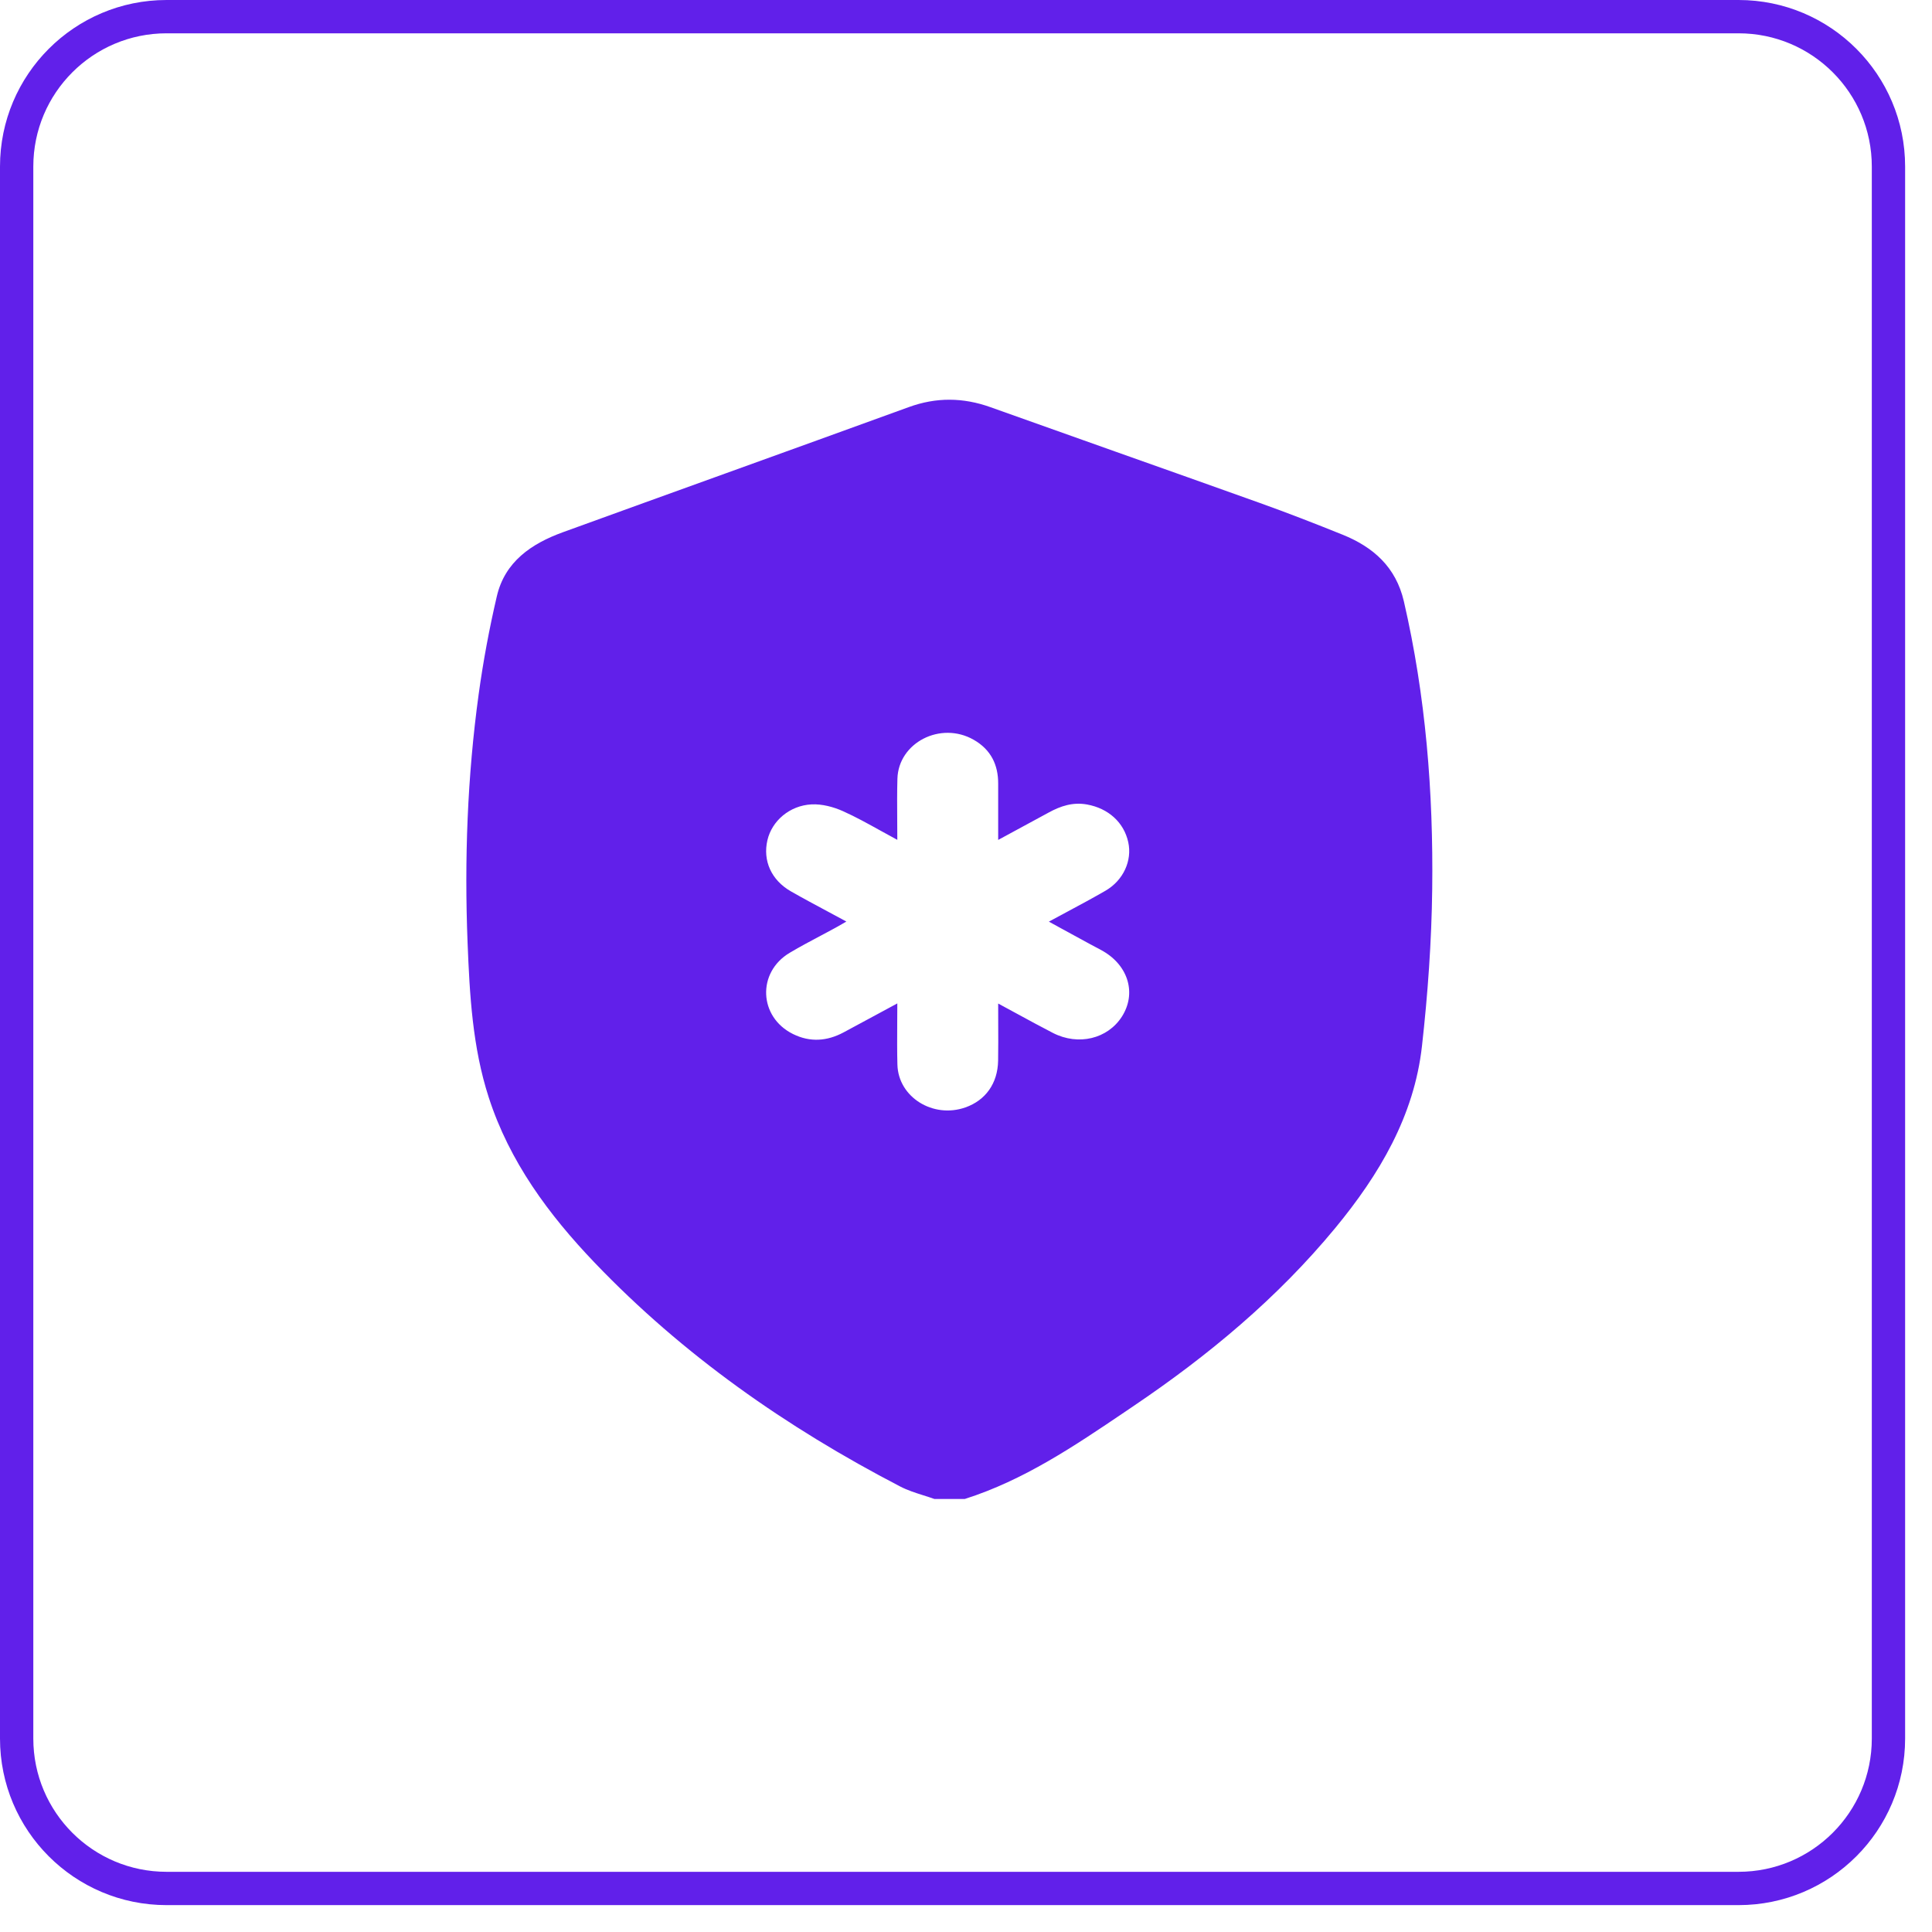
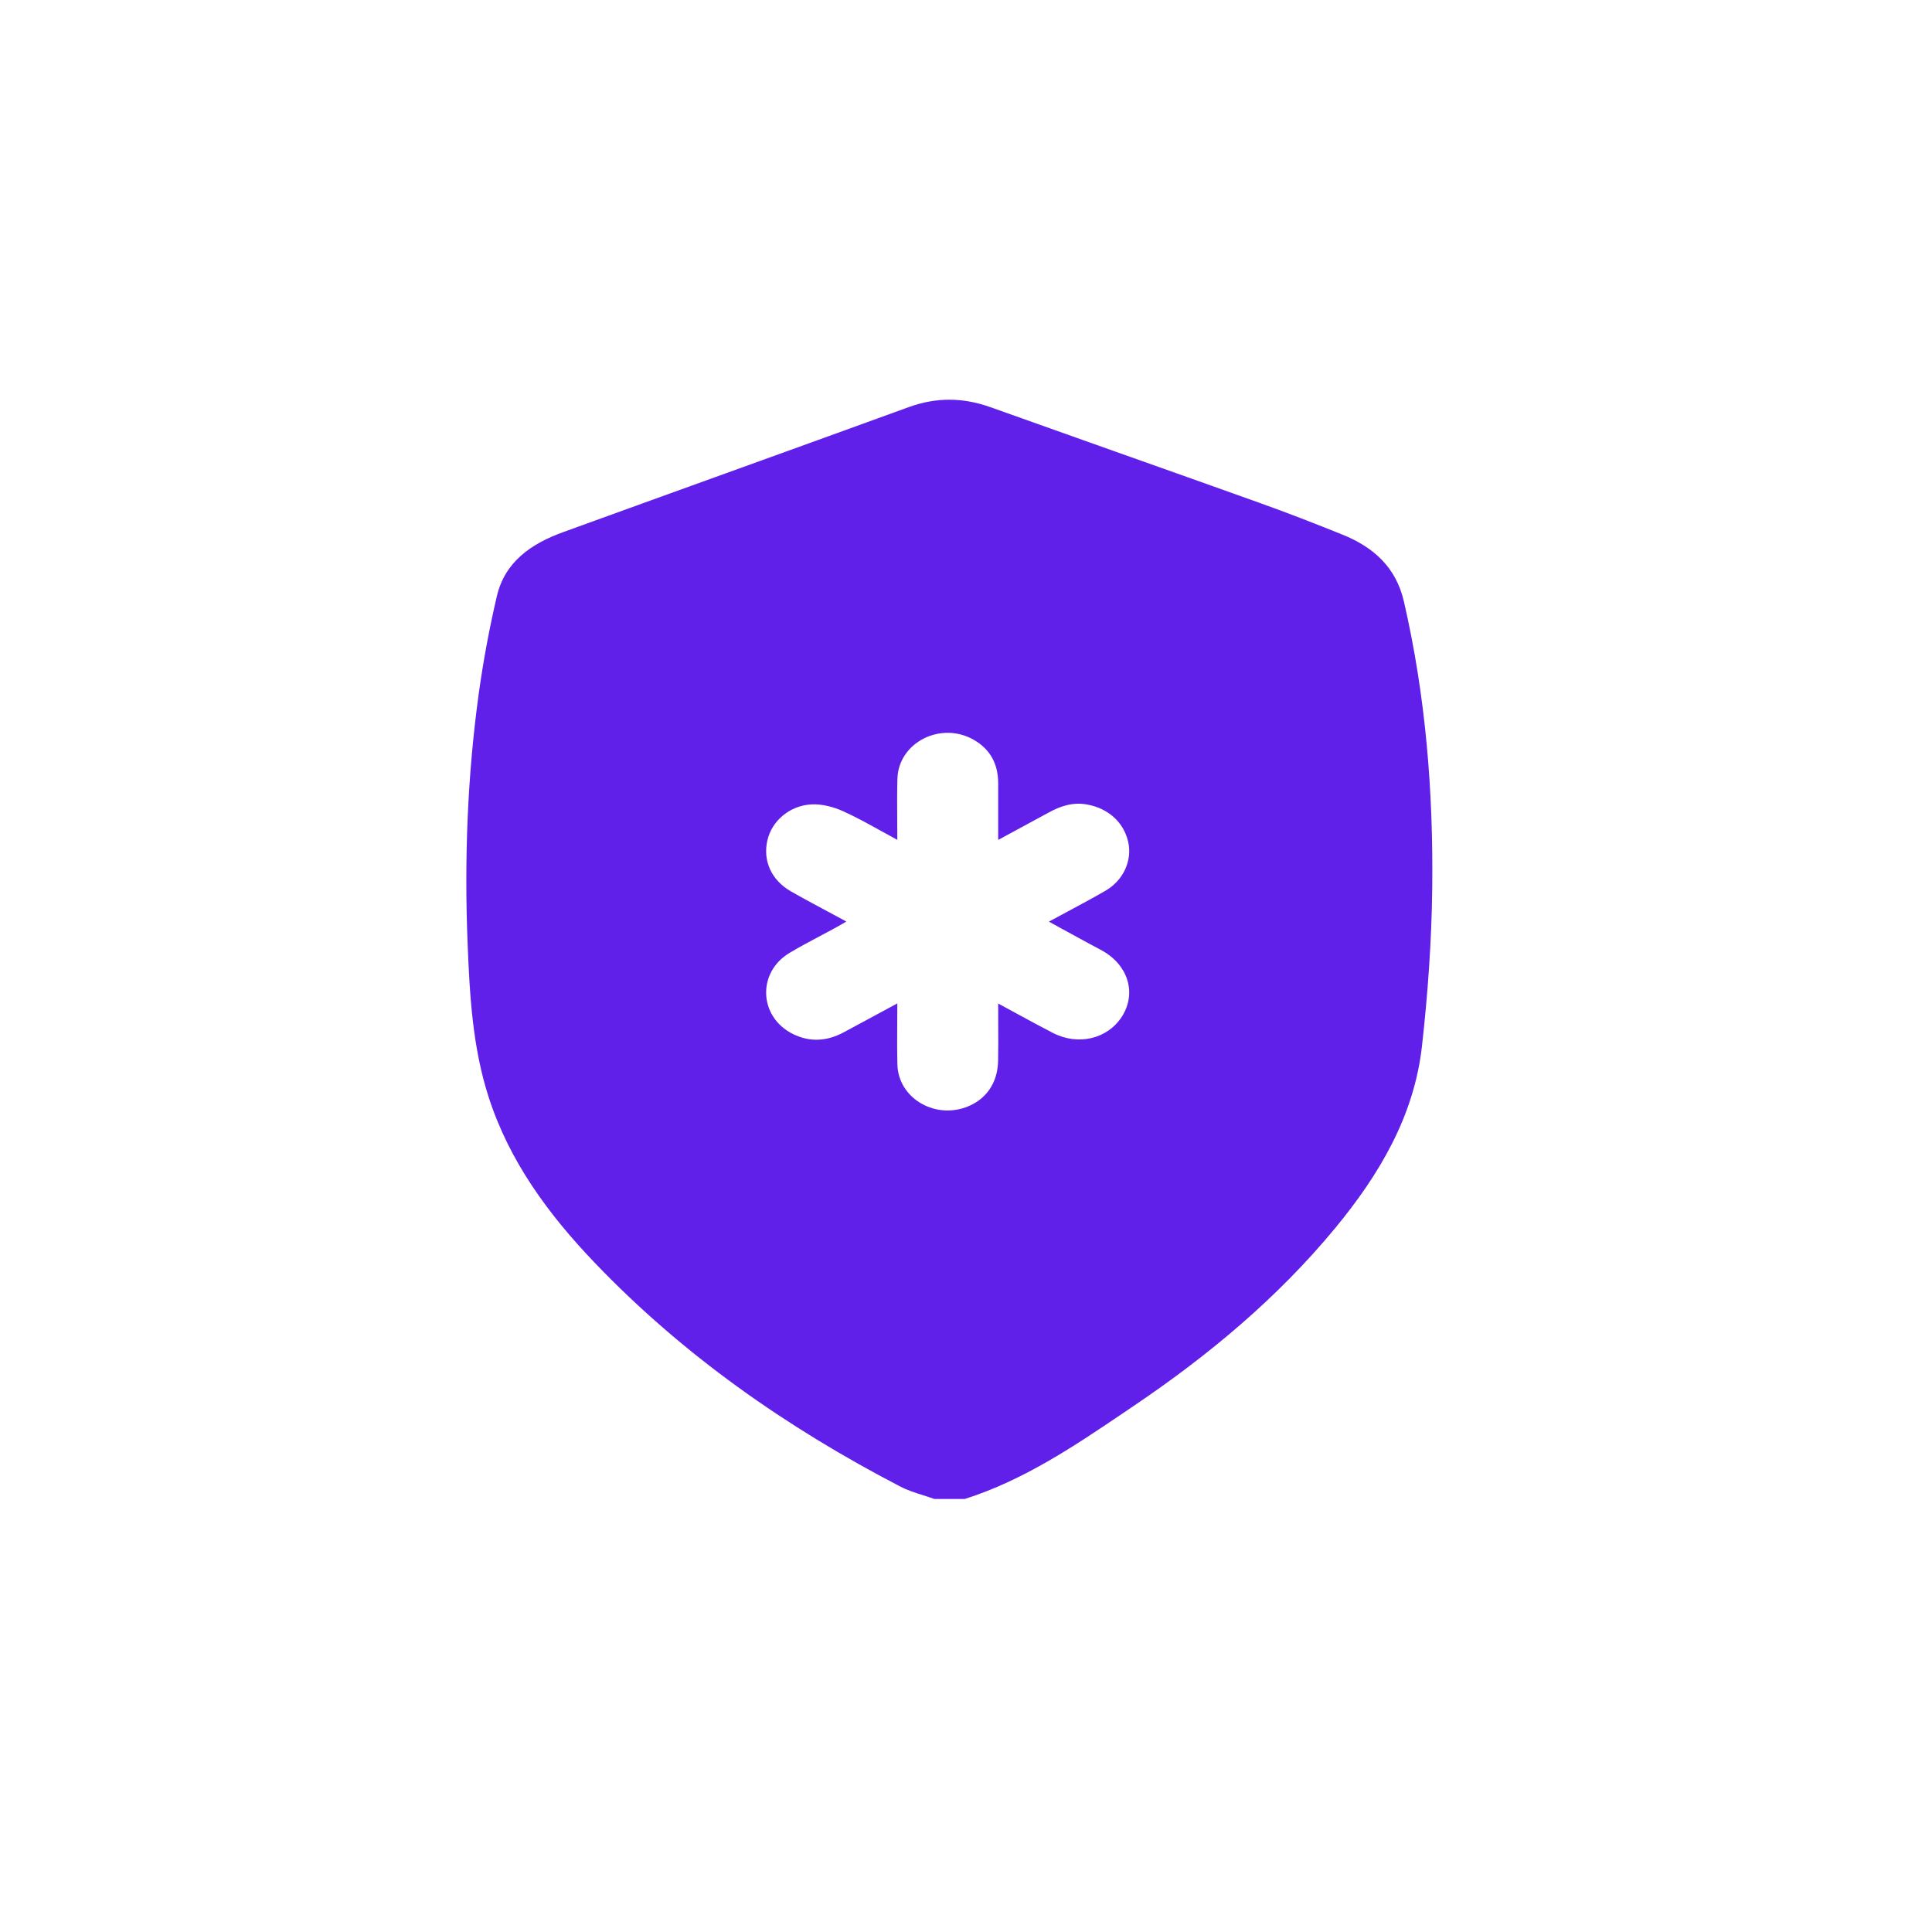
<svg xmlns="http://www.w3.org/2000/svg" width="58" height="58" viewBox="0 0 58 58" fill="none">
-   <path fill-rule="evenodd" clip-rule="evenodd" d="M52.193 1H5C2.791 1 1 2.791 1 5V52.193C1 54.402 2.791 56.193 5 56.193H52.193C54.402 56.193 56.193 54.402 56.193 52.193V5C56.193 2.791 54.402 1 52.193 1ZM5 0C2.239 0 0 2.239 0 5V52.193C0 54.954 2.239 57.193 5 57.193H52.193C54.954 57.193 57.193 54.954 57.193 52.193V5C57.193 2.239 54.954 0 52.193 0H5Z" fill="#6120EA" />
  <path fill-rule="evenodd" clip-rule="evenodd" d="M28.051 45H28.964C30.736 44.437 32.252 43.412 33.763 42.391C33.852 42.331 33.94 42.271 34.028 42.211C36.279 40.692 38.354 38.964 40.086 36.865C41.409 35.261 42.453 33.504 42.688 31.408C42.864 29.842 42.977 28.263 42.996 26.688C43.032 23.783 42.802 20.896 42.145 18.052C41.907 17.026 41.231 16.424 40.299 16.049C39.476 15.717 38.648 15.395 37.812 15.096C36.368 14.579 34.923 14.067 33.478 13.555C32.229 13.112 30.98 12.669 29.732 12.223C28.912 11.93 28.107 11.922 27.284 12.221C25.445 12.89 23.605 13.554 21.765 14.218C20.142 14.804 18.519 15.389 16.898 15.978C15.951 16.322 15.157 16.864 14.916 17.898C14.689 18.868 14.506 19.853 14.37 20.84C14.03 23.315 13.939 25.804 14.037 28.299C14.099 29.865 14.184 31.436 14.672 32.944C15.294 34.868 16.468 36.461 17.852 37.907C20.506 40.681 23.616 42.855 27.023 44.625C27.242 44.739 27.481 44.815 27.72 44.891C27.831 44.926 27.942 44.961 28.051 45ZM29.967 30.69C29.966 30.507 29.966 30.32 29.966 30.127C30.156 30.23 30.339 30.329 30.516 30.425C30.895 30.631 31.249 30.824 31.608 31.009C32.373 31.402 33.253 31.188 33.681 30.518C34.117 29.834 33.884 29.007 33.127 28.561C33.046 28.513 32.961 28.469 32.877 28.425C32.827 28.399 32.777 28.373 32.728 28.346C32.44 28.189 32.152 28.032 31.852 27.868C31.733 27.802 31.612 27.736 31.488 27.668C31.673 27.568 31.855 27.47 32.033 27.375C32.431 27.162 32.812 26.957 33.186 26.741C33.727 26.428 33.992 25.834 33.871 25.283C33.74 24.687 33.273 24.267 32.632 24.151C32.209 24.075 31.84 24.197 31.484 24.392C31.148 24.576 30.811 24.759 30.453 24.951C30.295 25.037 30.133 25.124 29.966 25.215C29.966 25.023 29.966 24.839 29.966 24.659C29.965 24.266 29.965 23.896 29.966 23.525C29.968 22.964 29.751 22.505 29.23 22.208C28.239 21.643 26.971 22.293 26.941 23.38C26.93 23.783 26.932 24.186 26.935 24.609C26.937 24.806 26.938 25.006 26.938 25.213C26.762 25.119 26.593 25.026 26.429 24.934C26.046 24.722 25.686 24.522 25.309 24.353C25.023 24.224 24.678 24.133 24.366 24.148C23.701 24.181 23.172 24.649 23.039 25.221C22.895 25.837 23.154 26.422 23.745 26.76C24.113 26.97 24.488 27.171 24.875 27.378C25.05 27.472 25.227 27.567 25.408 27.665C25.365 27.69 25.325 27.713 25.288 27.735C25.214 27.778 25.15 27.815 25.084 27.851C24.934 27.933 24.784 28.013 24.633 28.093C24.321 28.258 24.009 28.424 23.707 28.604C22.721 29.19 22.778 30.532 23.804 31.041C24.318 31.296 24.829 31.259 25.327 30.992C25.685 30.801 26.042 30.608 26.418 30.404C26.587 30.313 26.76 30.219 26.938 30.123C26.938 30.33 26.937 30.531 26.935 30.728C26.933 31.153 26.93 31.558 26.941 31.963C26.968 32.937 28.009 33.586 28.98 33.246C29.588 33.033 29.952 32.524 29.964 31.843C29.97 31.465 29.969 31.088 29.967 30.69Z" fill="#6120EA" />
</svg>